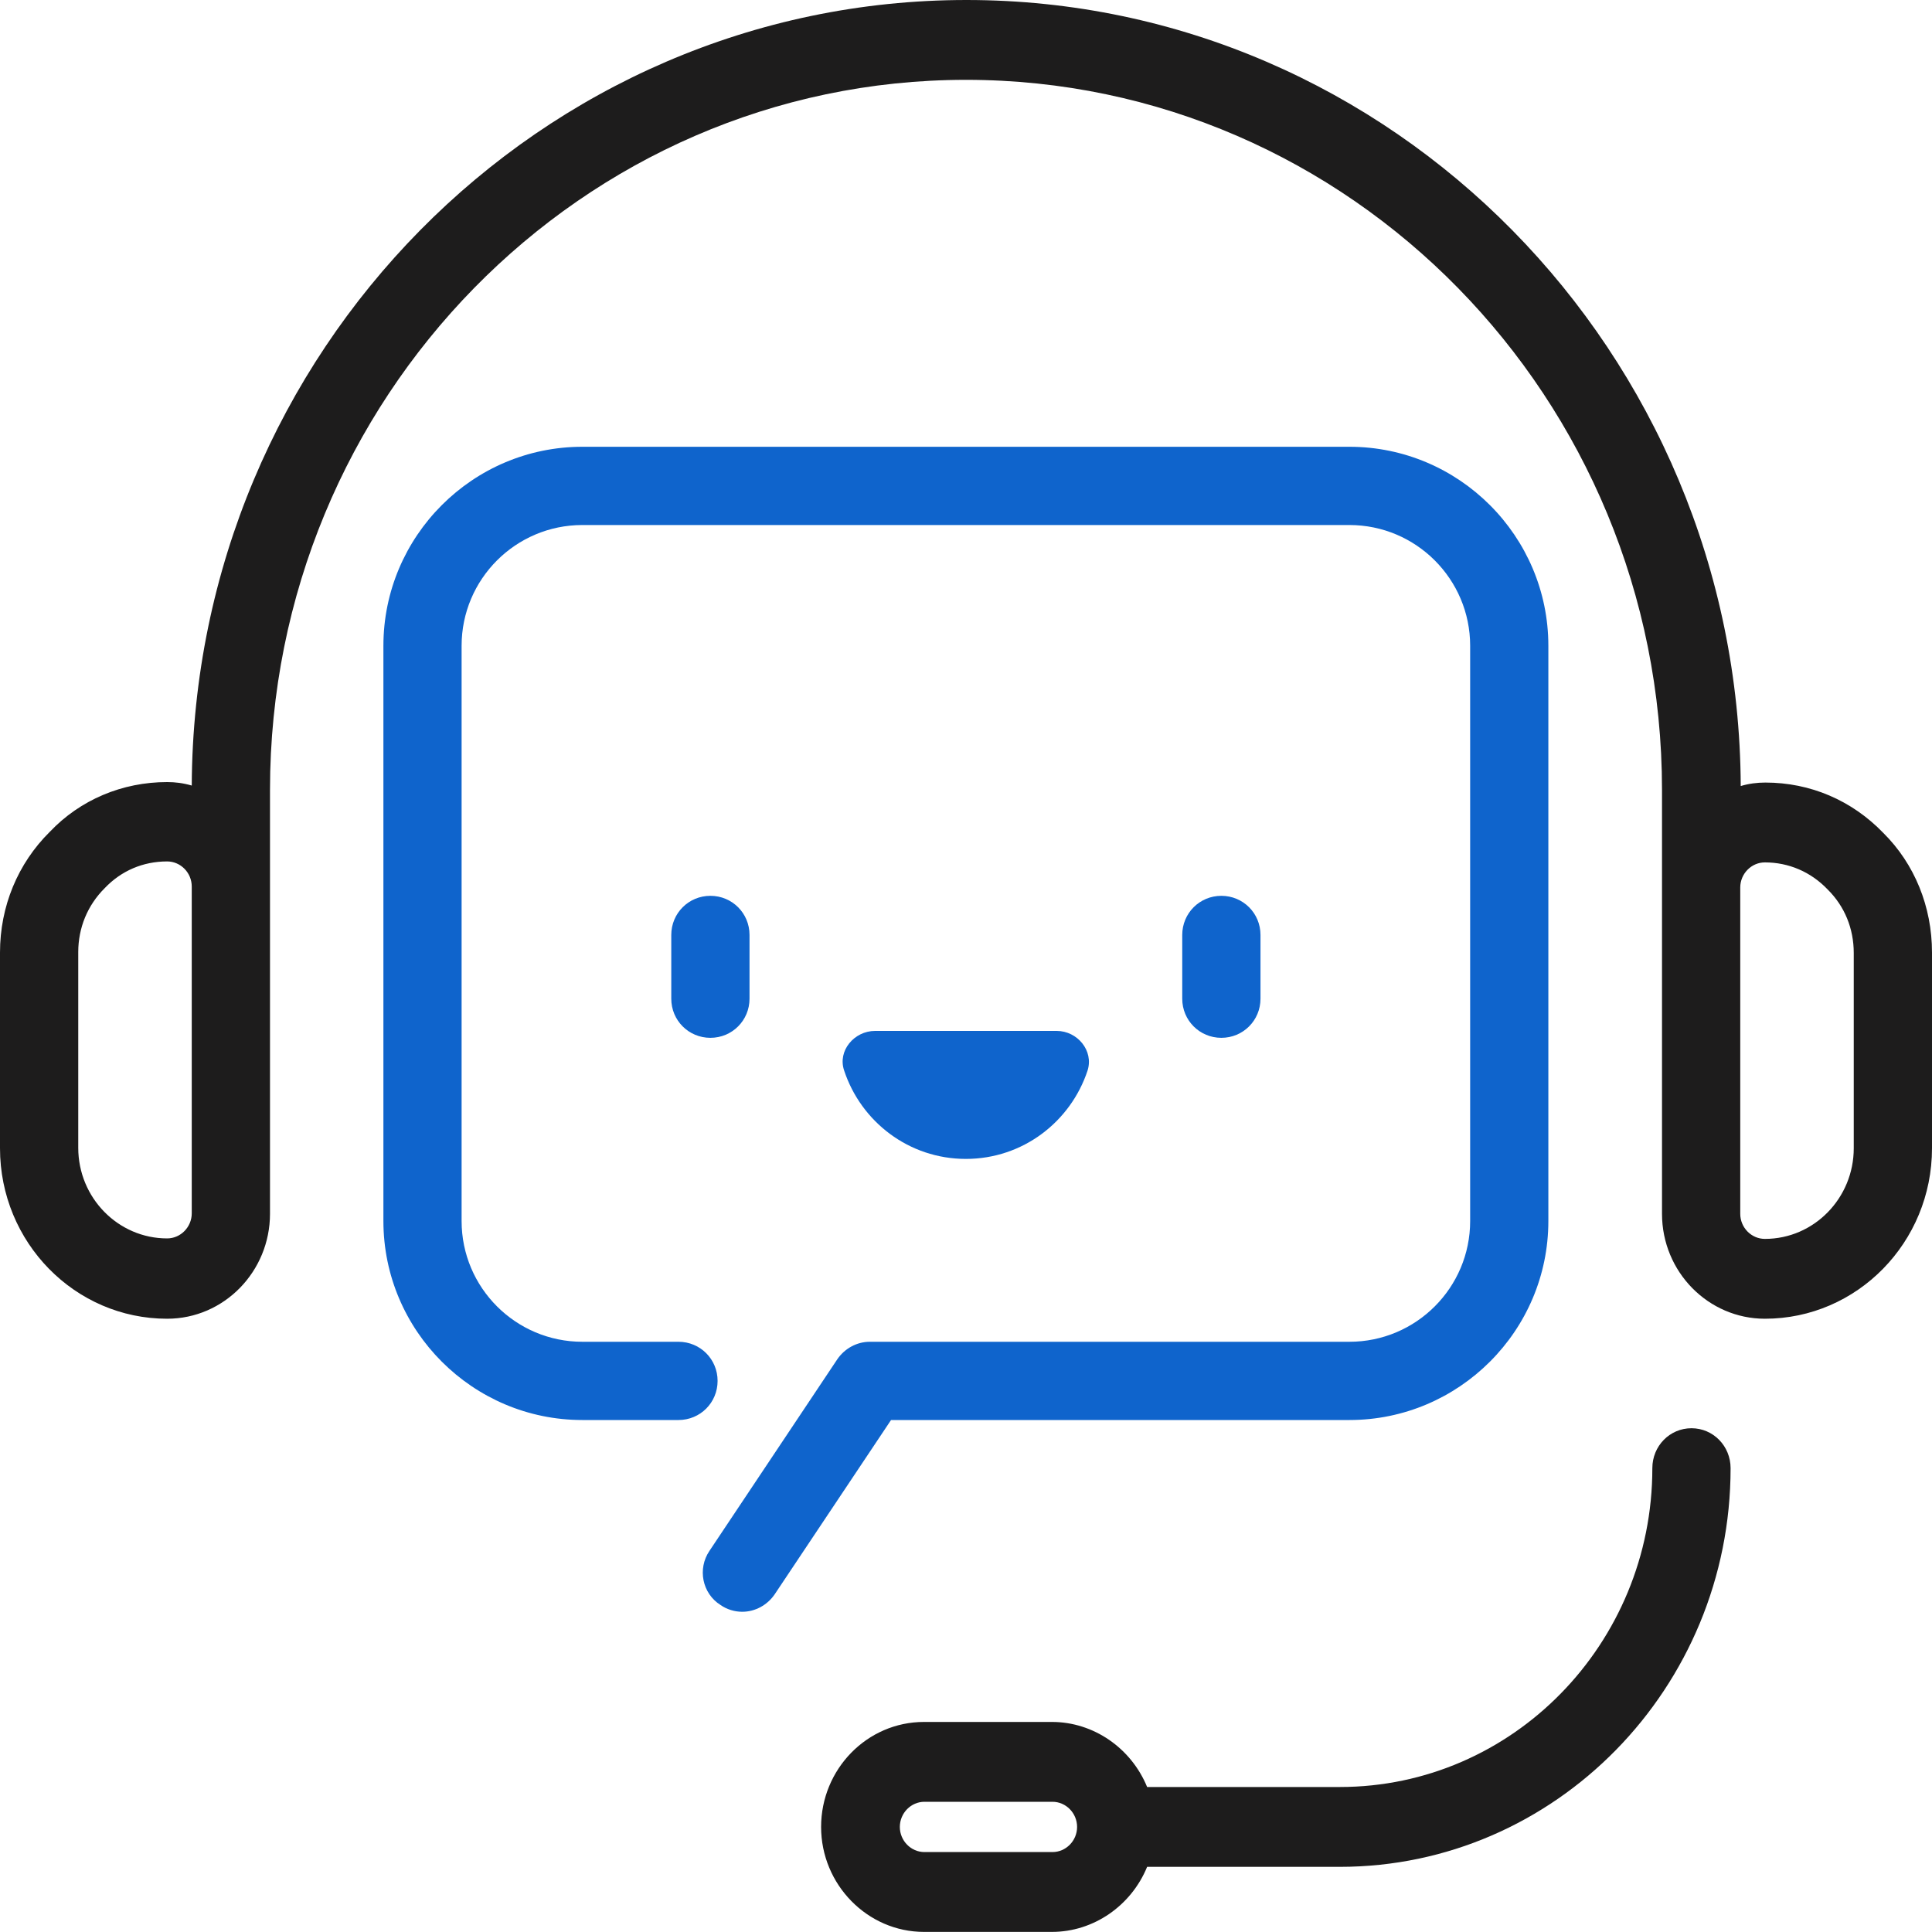
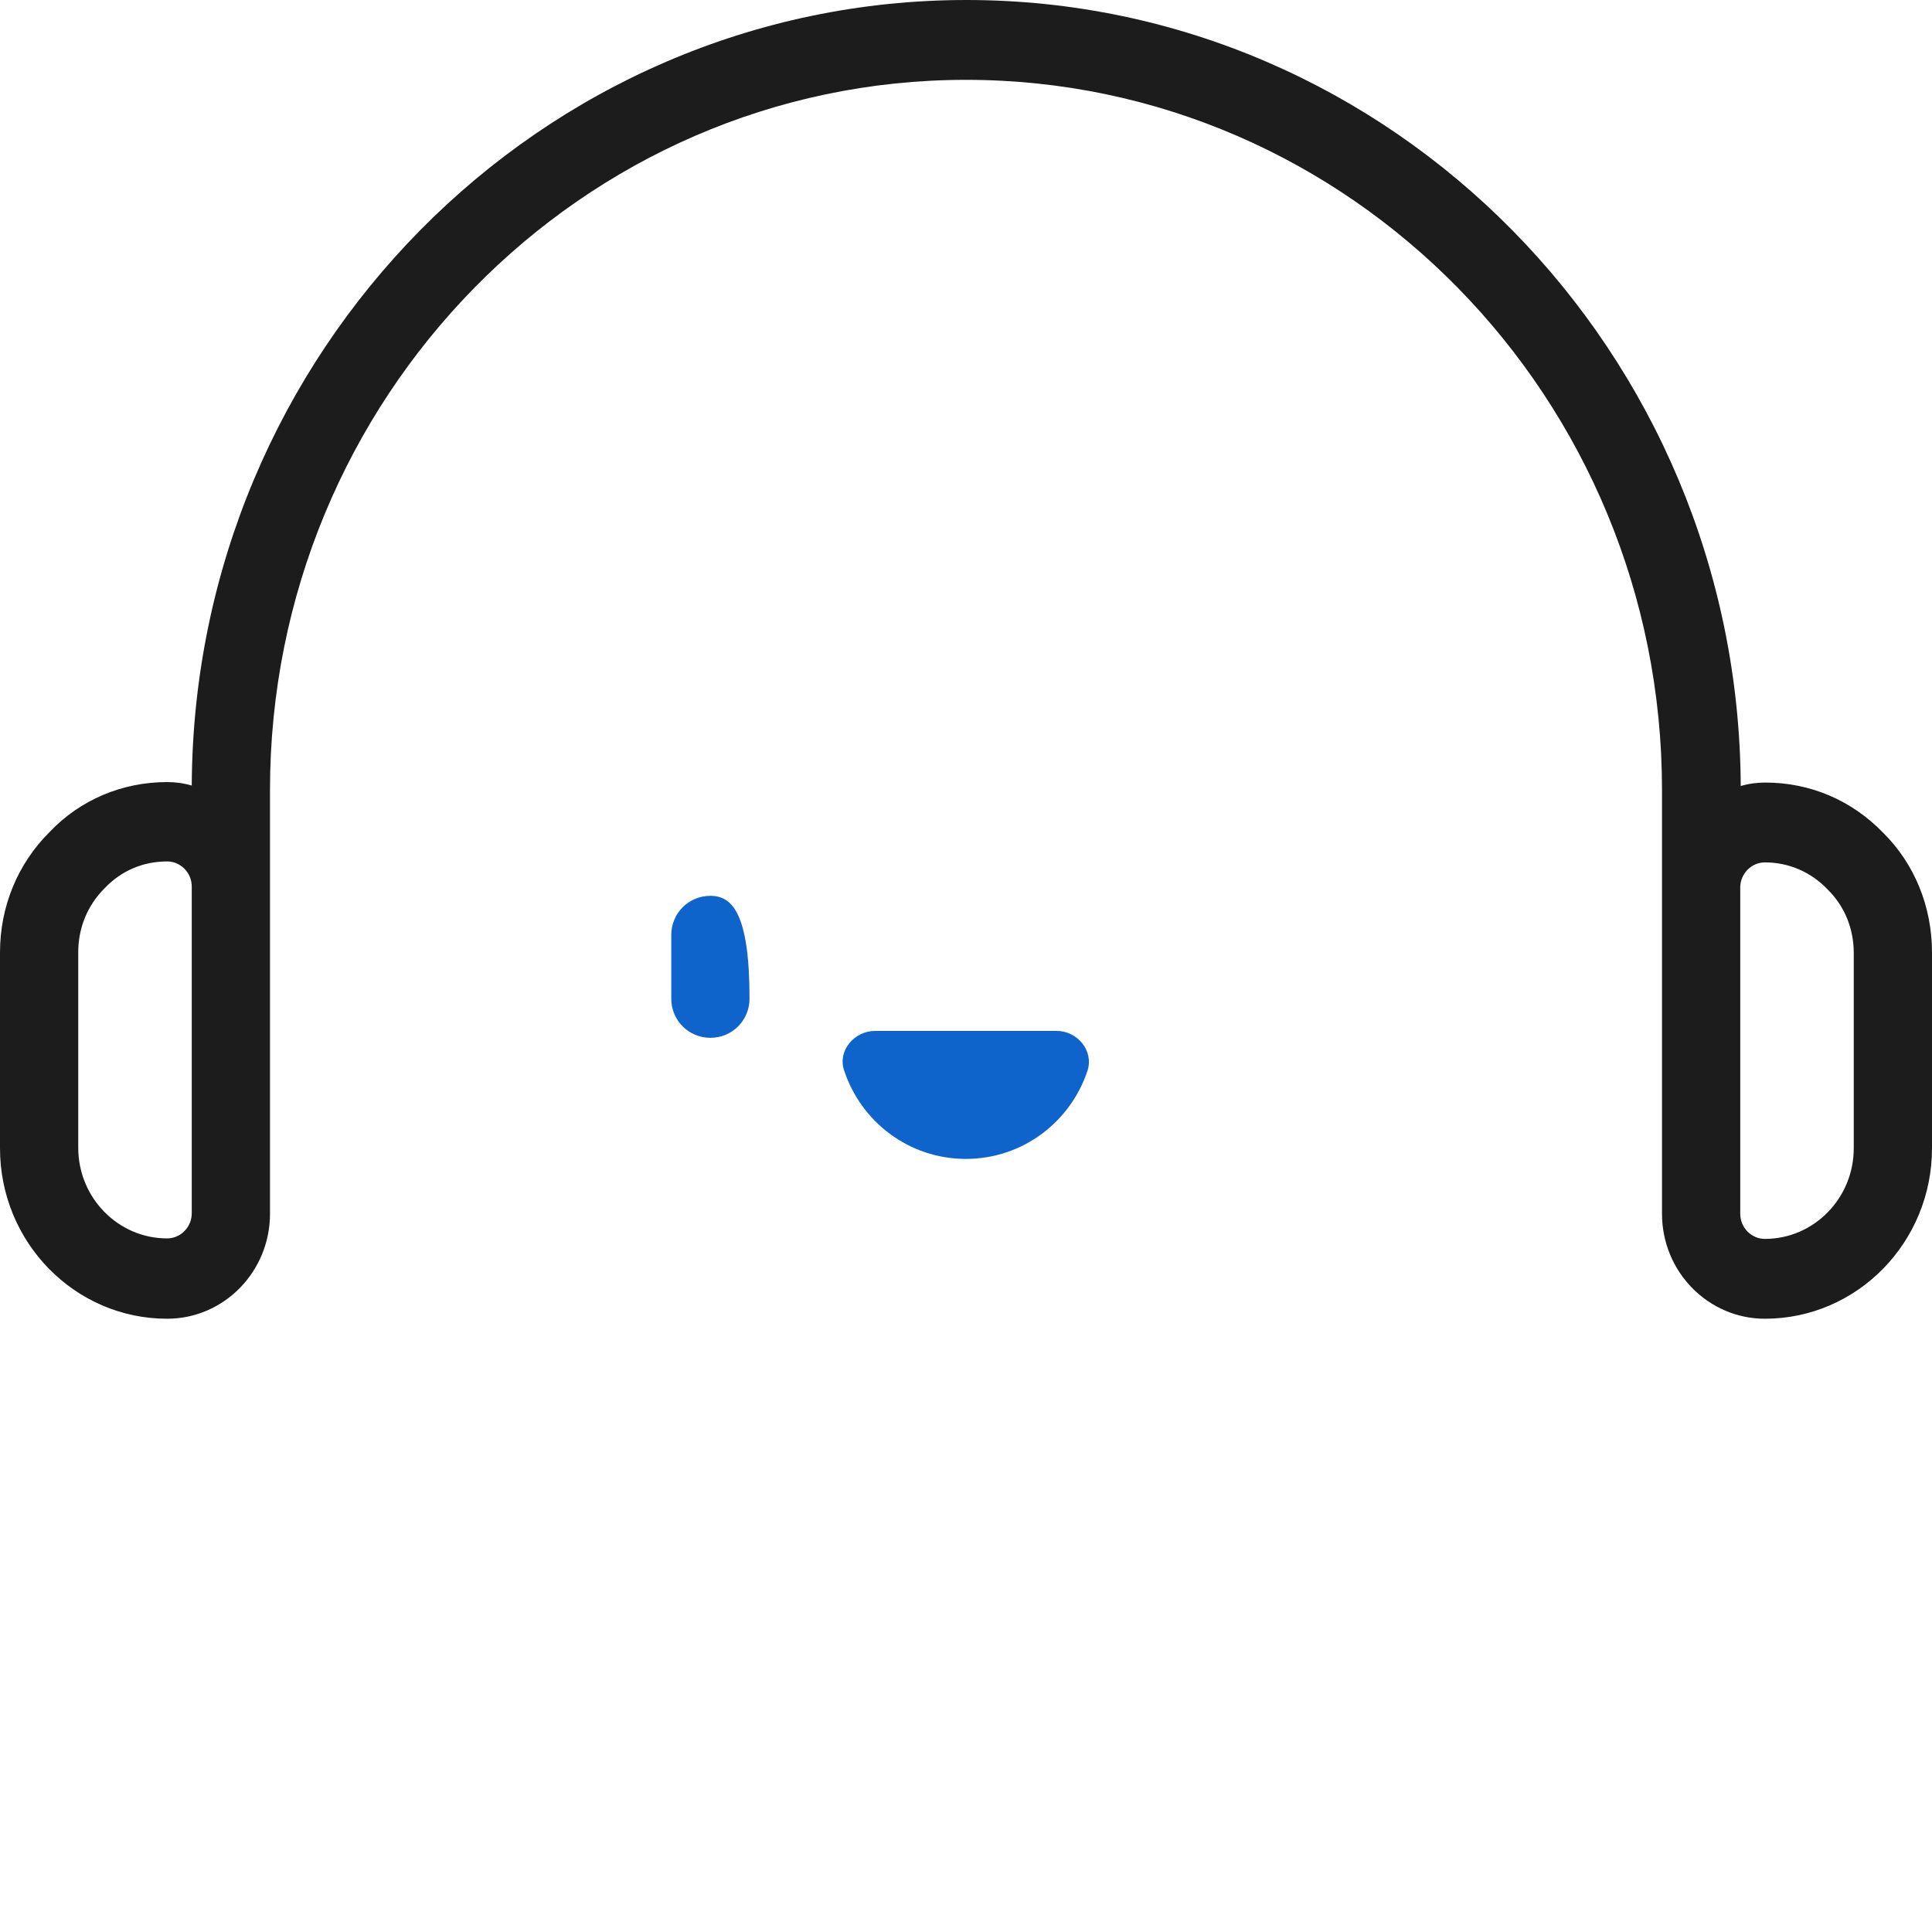
<svg xmlns="http://www.w3.org/2000/svg" width="40" height="40" viewBox="0 0 40 40" fill="none">
  <path d="M38.99 17.243C38.34 16.57 37.48 16.202 36.55 16.202C36.38 16.202 36.21 16.223 36.04 16.274C36 7.295 28.82 0 20.01 0C11.2 0 4.01 7.285 3.97 16.264C3.79 16.212 3.63 16.192 3.46 16.192C2.53 16.192 1.66 16.559 1.03 17.223C0.37 17.876 0 18.763 0 19.722V23.773C0 25.722 1.55 27.303 3.46 27.303C4.64 27.303 5.59 26.324 5.59 25.13V16.355C5.59 8.254 12.05 1.653 20 1.653C27.95 1.653 34.41 8.244 34.41 16.355V25.13C34.41 26.334 35.37 27.303 36.54 27.303C38.45 27.303 40 25.722 40 23.773V19.722C40 18.773 39.64 17.886 38.99 17.243ZM38.38 23.773C38.38 24.803 37.56 25.65 36.54 25.65C36.26 25.65 36.03 25.416 36.03 25.13V18.375C36.03 18.09 36.26 17.855 36.54 17.855C37.03 17.855 37.49 18.049 37.84 18.416C38.19 18.763 38.38 19.222 38.38 19.733V23.783V23.773ZM3.97 25.12C3.97 25.405 3.74 25.64 3.46 25.64C2.45 25.64 1.62 24.803 1.62 23.763V19.712C1.62 19.212 1.81 18.743 2.17 18.386C2.51 18.029 2.96 17.835 3.46 17.835C3.74 17.835 3.97 18.069 3.97 18.355V25.109V25.12Z" fill="#1D1C1C" />
-   <path d="M35.02 29.57C34.57 29.57 34.21 29.938 34.21 30.397C34.21 34.039 31.31 36.998 27.74 36.998H23.75C23.42 36.192 22.64 35.651 21.78 35.651H19.13C17.95 35.651 17 36.631 17 37.825C17 39.018 17.96 39.998 19.13 39.998H21.78C22.64 39.998 23.42 39.457 23.75 38.651H27.74C32.2 38.651 35.83 34.947 35.83 30.397C35.83 29.938 35.47 29.57 35.02 29.57ZM22.3 37.825C22.3 38.11 22.07 38.345 21.79 38.345H19.14C18.86 38.345 18.63 38.11 18.63 37.825C18.63 37.539 18.86 37.304 19.14 37.304H21.79C22.07 37.304 22.3 37.539 22.3 37.825Z" fill="#1D1C1C" />
-   <path d="M27.938 29.4C30.207 29.4 32.057 27.55 32.057 25.28V13.37C32.057 11.1 30.207 9.25 27.938 9.25H12.057C9.787 9.25 7.938 11.1 7.938 13.37V25.28C7.938 27.55 9.787 29.4 12.057 29.4H14.047C14.498 29.4 14.857 29.04 14.857 28.59C14.857 28.14 14.498 27.78 14.047 27.78H12.057C10.678 27.78 9.557 26.66 9.557 25.28V13.37C9.557 11.99 10.678 10.87 12.057 10.87H27.938C29.317 10.87 30.438 11.99 30.438 13.37V25.28C30.438 26.66 29.317 27.78 27.938 27.78H18.008C17.738 27.78 17.488 27.92 17.337 28.14L14.688 32.11C14.438 32.48 14.537 32.99 14.918 33.23C15.047 33.32 15.207 33.37 15.367 33.37C15.637 33.37 15.887 33.23 16.038 33.01L18.448 29.4H27.938Z" fill="#0F64CC" />
-   <path d="M14.708 18.547C14.258 18.547 13.898 18.907 13.898 19.357V20.677C13.898 21.127 14.258 21.487 14.708 21.487C15.158 21.487 15.518 21.127 15.518 20.677V19.357C15.518 18.907 15.158 18.547 14.708 18.547Z" fill="#0F64CC" />
-   <path d="M26.097 20.677V19.357C26.097 18.907 25.737 18.547 25.287 18.547C24.837 18.547 24.477 18.907 24.477 19.357V20.677C24.477 21.127 24.837 21.487 25.287 21.487C25.737 21.487 26.097 21.127 26.097 20.677Z" fill="#0F64CC" />
+   <path d="M14.708 18.547C14.258 18.547 13.898 18.907 13.898 19.357V20.677C13.898 21.127 14.258 21.487 14.708 21.487C15.158 21.487 15.518 21.127 15.518 20.677C15.518 18.907 15.158 18.547 14.708 18.547Z" fill="#0F64CC" />
  <path d="M21.867 21.344H18.117C17.687 21.344 17.337 21.754 17.477 22.164C17.827 23.224 18.817 23.994 19.997 23.994C21.177 23.994 22.167 23.224 22.517 22.164C22.647 21.754 22.307 21.344 21.877 21.344H21.867Z" fill="#0F64CC" />
</svg>